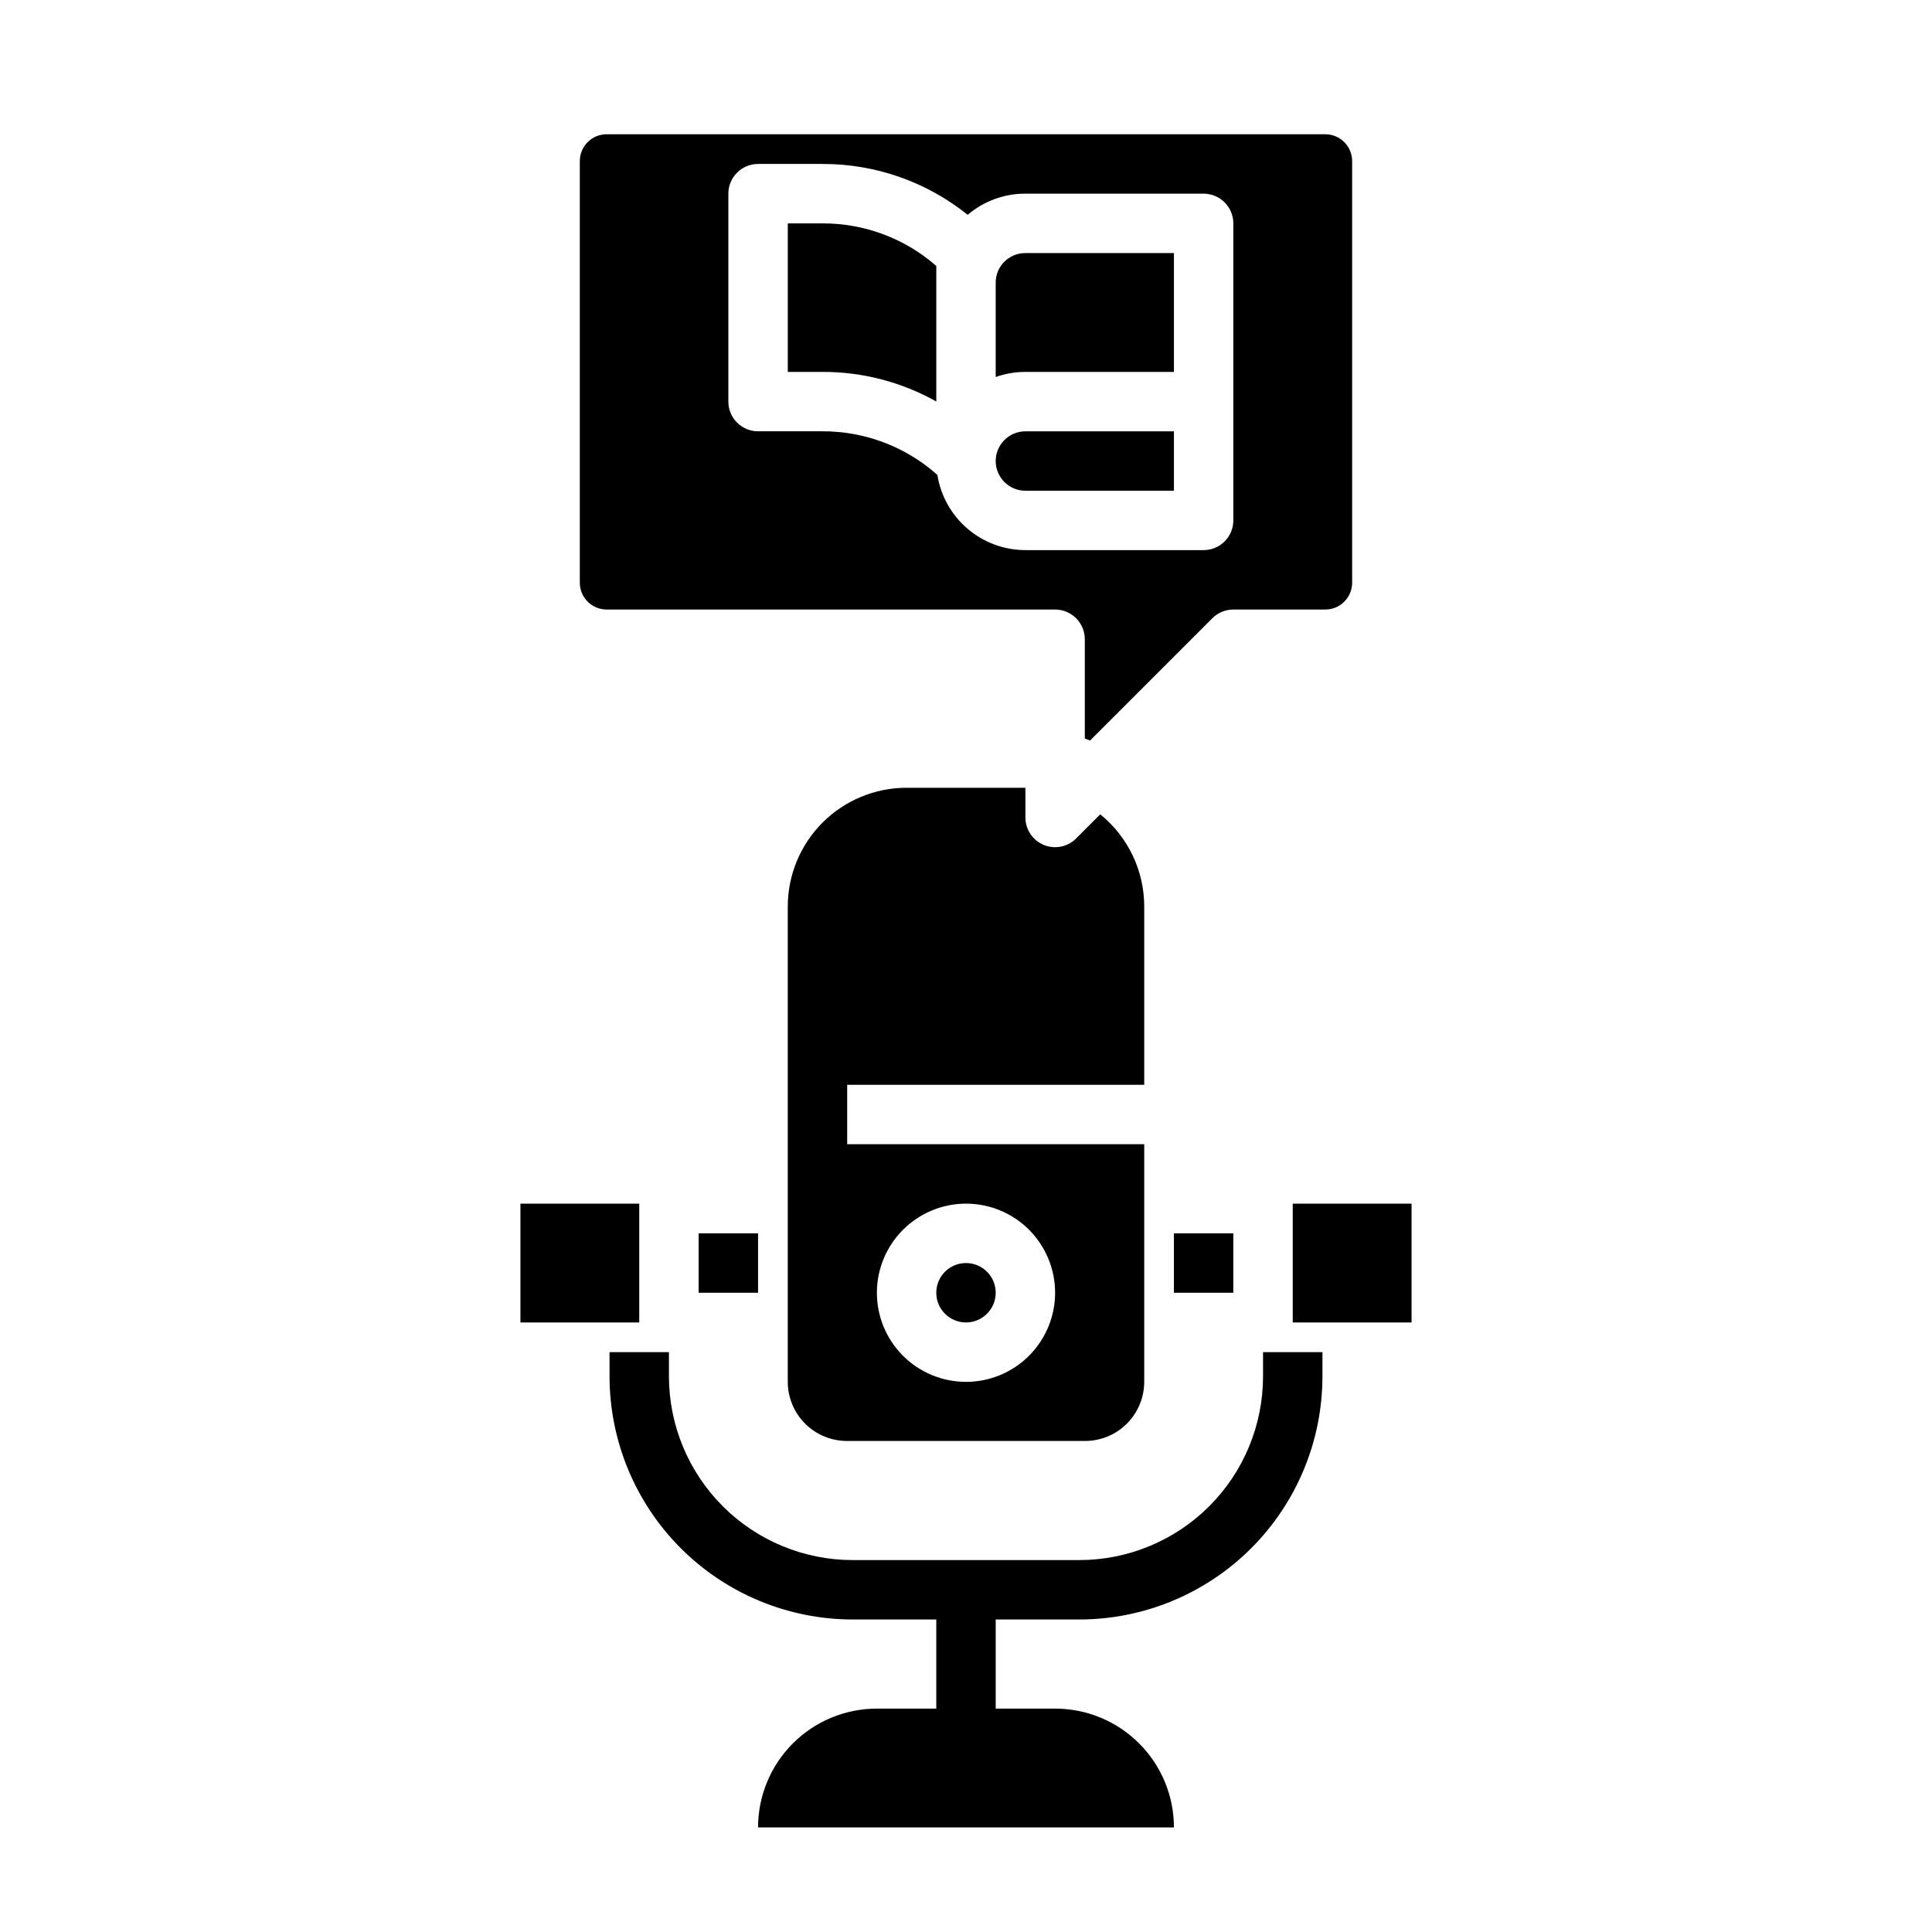
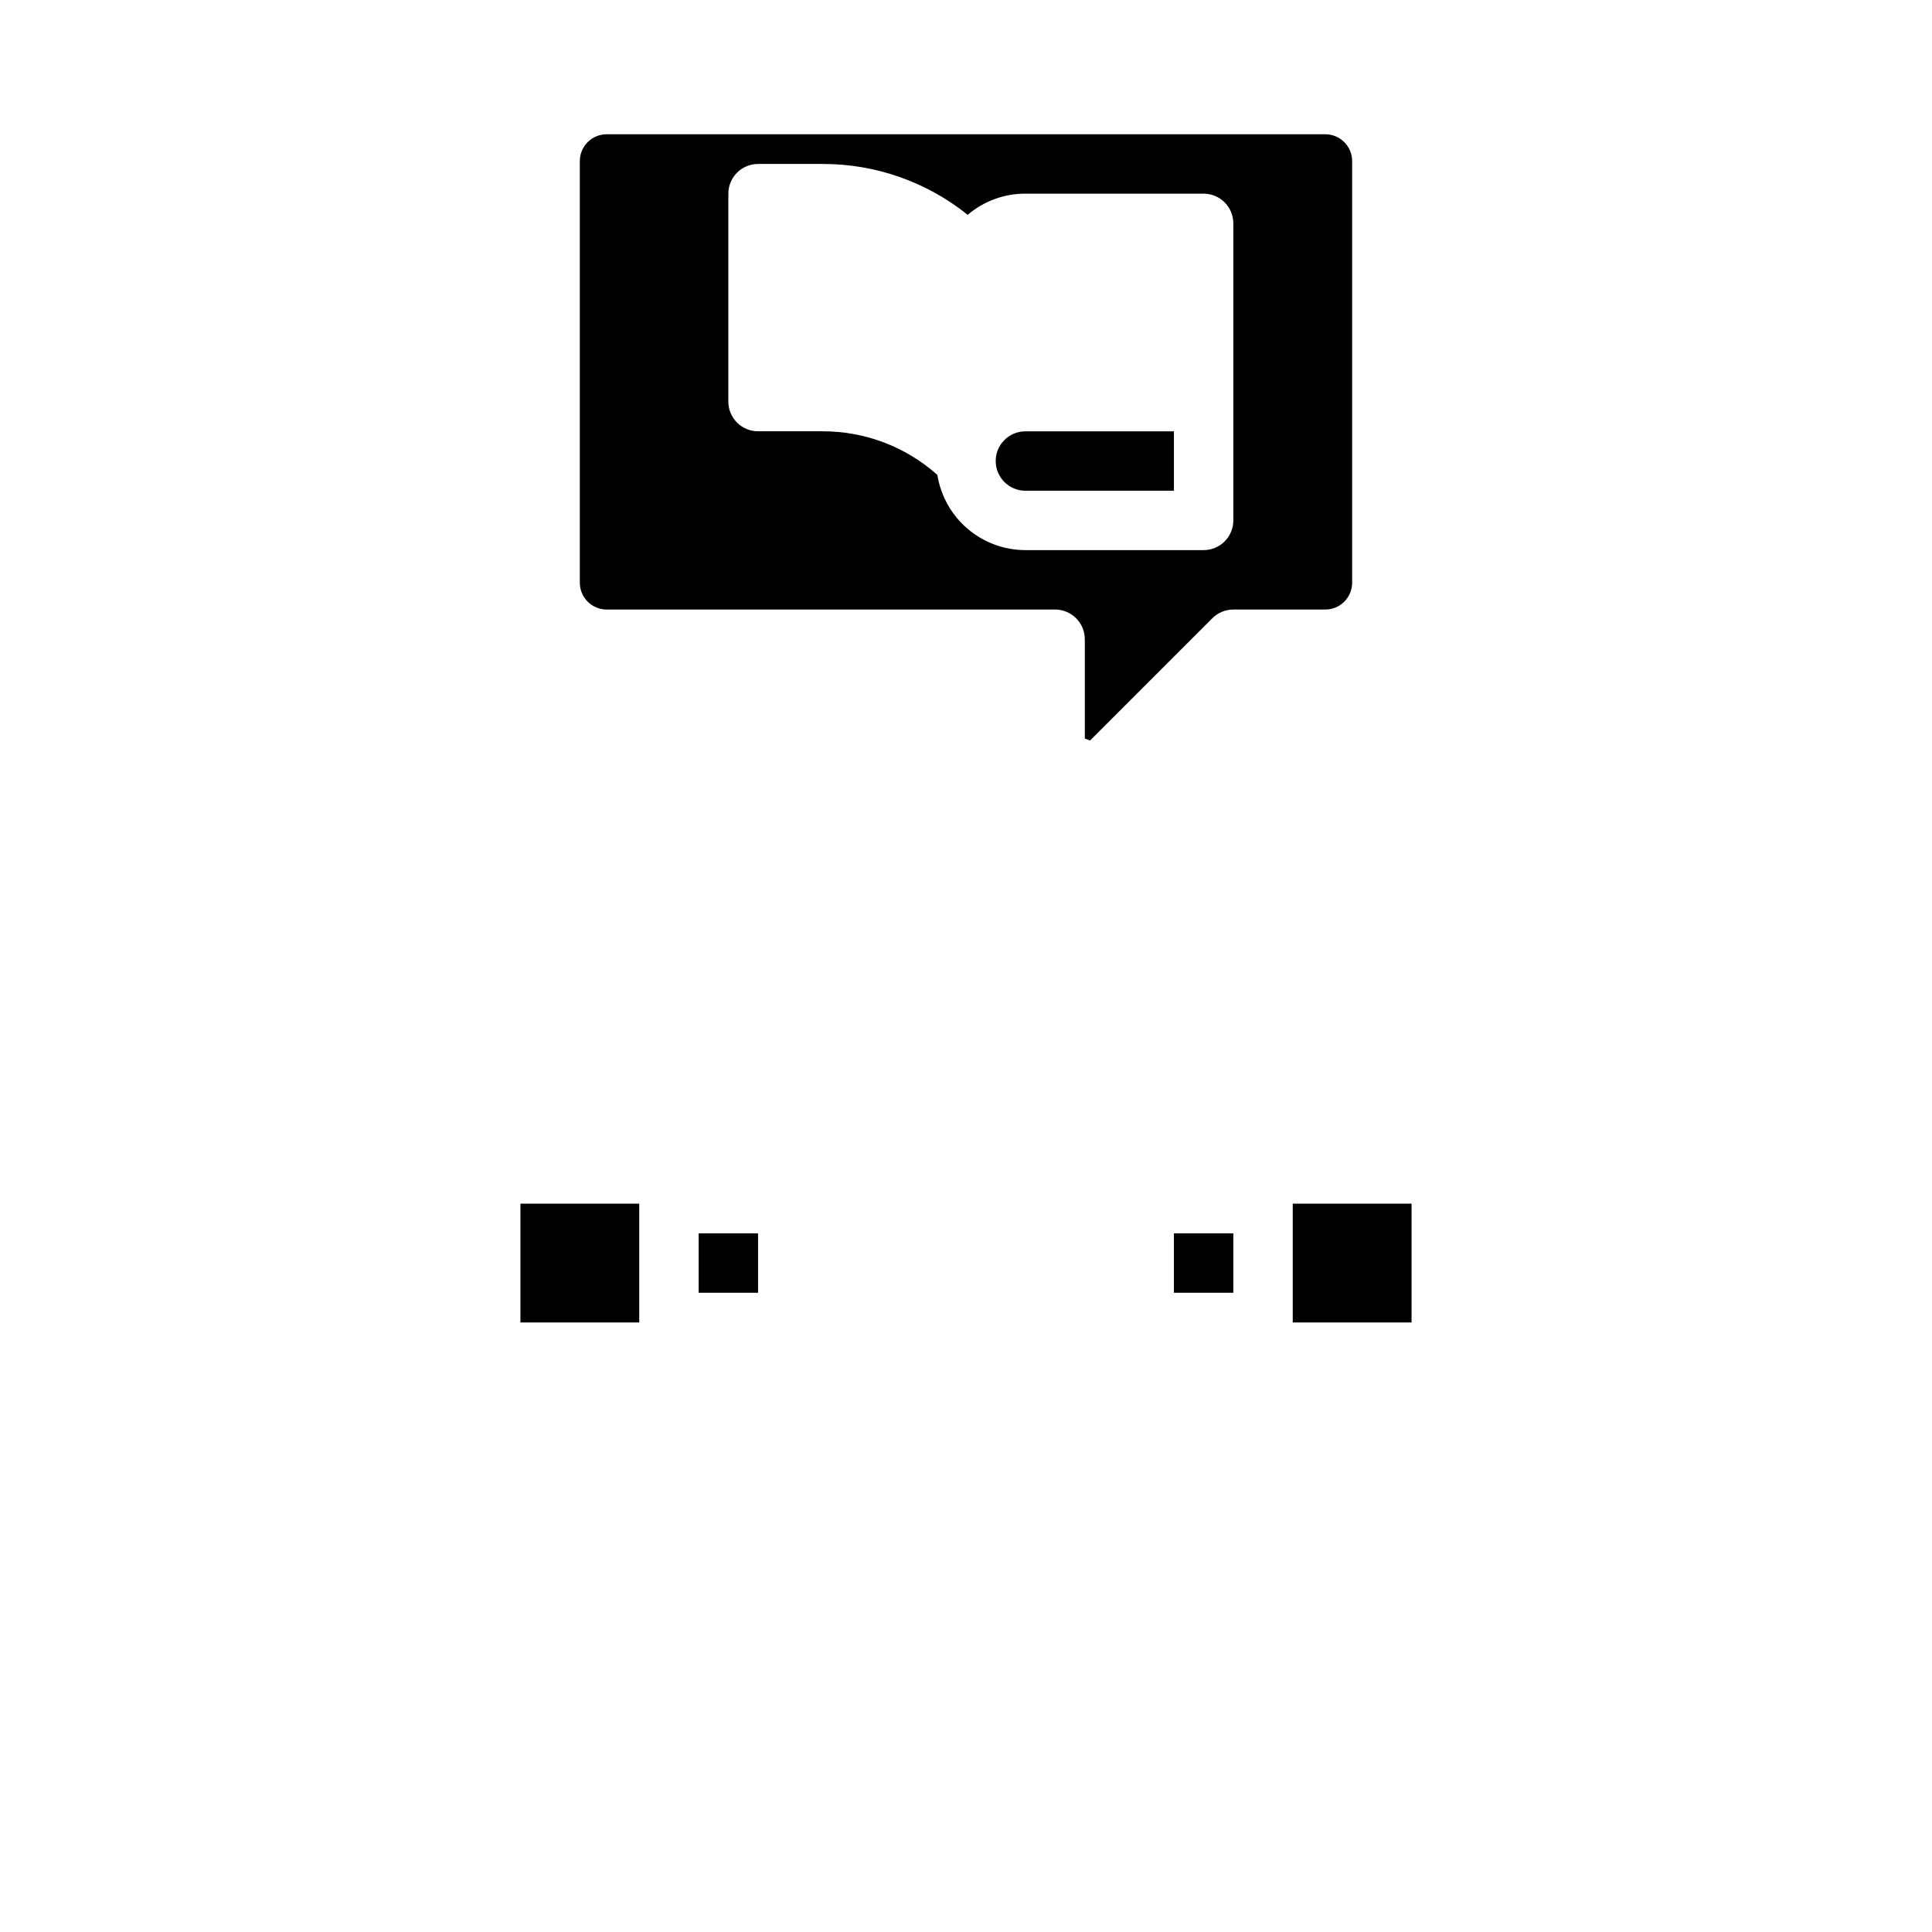
<svg xmlns="http://www.w3.org/2000/svg" fill="#000000" width="800px" height="800px" version="1.1" viewBox="144 144 512 512">
  <g>
    <path d="m495.22 179.58h-190.45c-3.93 0.004-7.109 3.188-7.113 7.113v111.73c0.004 3.926 3.184 7.109 7.113 7.113h118.84c2.09 0 4.09 0.828 5.566 2.305 1.477 1.477 2.309 3.481 2.309 5.566v26.316c0.469 0.164 0.93 0.34 1.391 0.523l32.402-32.402v-0.004c1.477-1.477 3.477-2.305 5.566-2.305h24.375c3.926-0.004 7.109-3.188 7.113-7.113v-111.73c-0.004-3.926-3.188-7.109-7.113-7.113zm-24.375 70.848v31.488c0 2.09-0.832 4.09-2.305 5.566-1.477 1.477-3.481 2.305-5.566 2.305h-47.234c-5.625-0.008-11.062-2.019-15.336-5.672-4.277-3.656-7.109-8.711-7.992-14.266-8.371-7.465-19.207-11.578-30.426-11.551h-17.094c-4.348 0-7.871-3.523-7.871-7.871v-55.105c0-4.348 3.523-7.871 7.871-7.871h17.094c13.984-0.035 27.559 4.723 38.461 13.48 4.246-3.621 9.648-5.613 15.23-5.609h47.297c2.086 0 4.09 0.832 5.566 2.309 1.473 1.477 2.305 3.477 2.305 5.566z" />
    <path d="m407.87 266.18c0.004 4.344 3.527 7.867 7.871 7.871h39.359v-15.746h-39.359c-4.344 0.008-7.867 3.527-7.871 7.875z" />
-     <path d="m352.77 203.2v39.359h9.223c10.555-0.023 20.934 2.676 30.137 7.84v-35.918 0.004c-8.336-7.305-19.051-11.316-30.137-11.285z" />
-     <path d="m407.87 218.88v25.031c2.527-0.895 5.188-1.352 7.871-1.352h39.359v-31.488h-39.422c-4.309 0.004-7.805 3.5-7.809 7.809z" />
-     <path d="m407.87 486.59c0 4.348-3.523 7.871-7.871 7.871s-7.875-3.523-7.875-7.871 3.527-7.871 7.875-7.871 7.871 3.523 7.871 7.871" />
-     <path d="m447.23 431.49v-47.266c0-9.48-4.281-18.453-11.652-24.418l-6.394 6.394v0.004c-2.25 2.254-5.637 2.926-8.578 1.711-2.945-1.219-4.863-4.09-4.863-7.277v-7.871h-31.52c-8.34 0.008-16.336 3.328-22.234 9.223-5.894 5.898-9.215 13.895-9.223 22.234v125.98c0.004 4.152 1.656 8.137 4.594 11.074s6.922 4.59 11.078 4.594h63.125c4.152-0.004 8.137-1.656 11.074-4.594s4.59-6.922 4.594-11.074v-62.977h-78.719v-15.742zm-47.23 31.488c6.262 0 12.27 2.484 16.699 6.914 4.426 4.43 6.914 10.438 6.914 16.699 0 6.266-2.488 12.27-6.914 16.699-4.43 4.43-10.438 6.918-16.699 6.918-6.266 0-12.273-2.488-16.699-6.918-4.43-4.43-6.918-10.434-6.918-16.699 0.008-6.262 2.496-12.262 6.926-16.691 4.426-4.426 10.43-6.918 16.691-6.922z" />
    <path d="m281.92 462.98h31.488v31.488h-31.488z" />
    <path d="m486.59 462.98h31.488v31.488h-31.488z" />
-     <path d="m478.72 508.78c-0.012 12.902-5.144 25.27-14.266 34.391s-21.492 14.254-34.391 14.266h-60.125c-12.898-0.012-25.27-5.141-34.391-14.262-9.125-9.125-14.254-21.492-14.27-34.395v-6.445h-15.742v6.445c0.02 17.074 6.809 33.445 18.883 45.52 12.074 12.07 28.441 18.863 45.516 18.883h22.191v23.617h-15.742c-8.352 0-16.359 3.316-22.266 9.223-5.906 5.902-9.223 13.914-9.223 22.266h110.21c0-8.352-3.316-16.363-9.223-22.266-5.902-5.906-13.914-9.223-22.266-9.223h-15.742v-23.617h22.191c17.074-0.02 33.441-6.812 45.516-18.883 12.074-12.074 18.867-28.445 18.883-45.52v-6.445h-15.742z" />
    <path d="m329.15 470.85h15.742v15.742h-15.742z" />
    <path d="m455.1 470.85h15.742v15.742h-15.742z" />
  </g>
</svg>